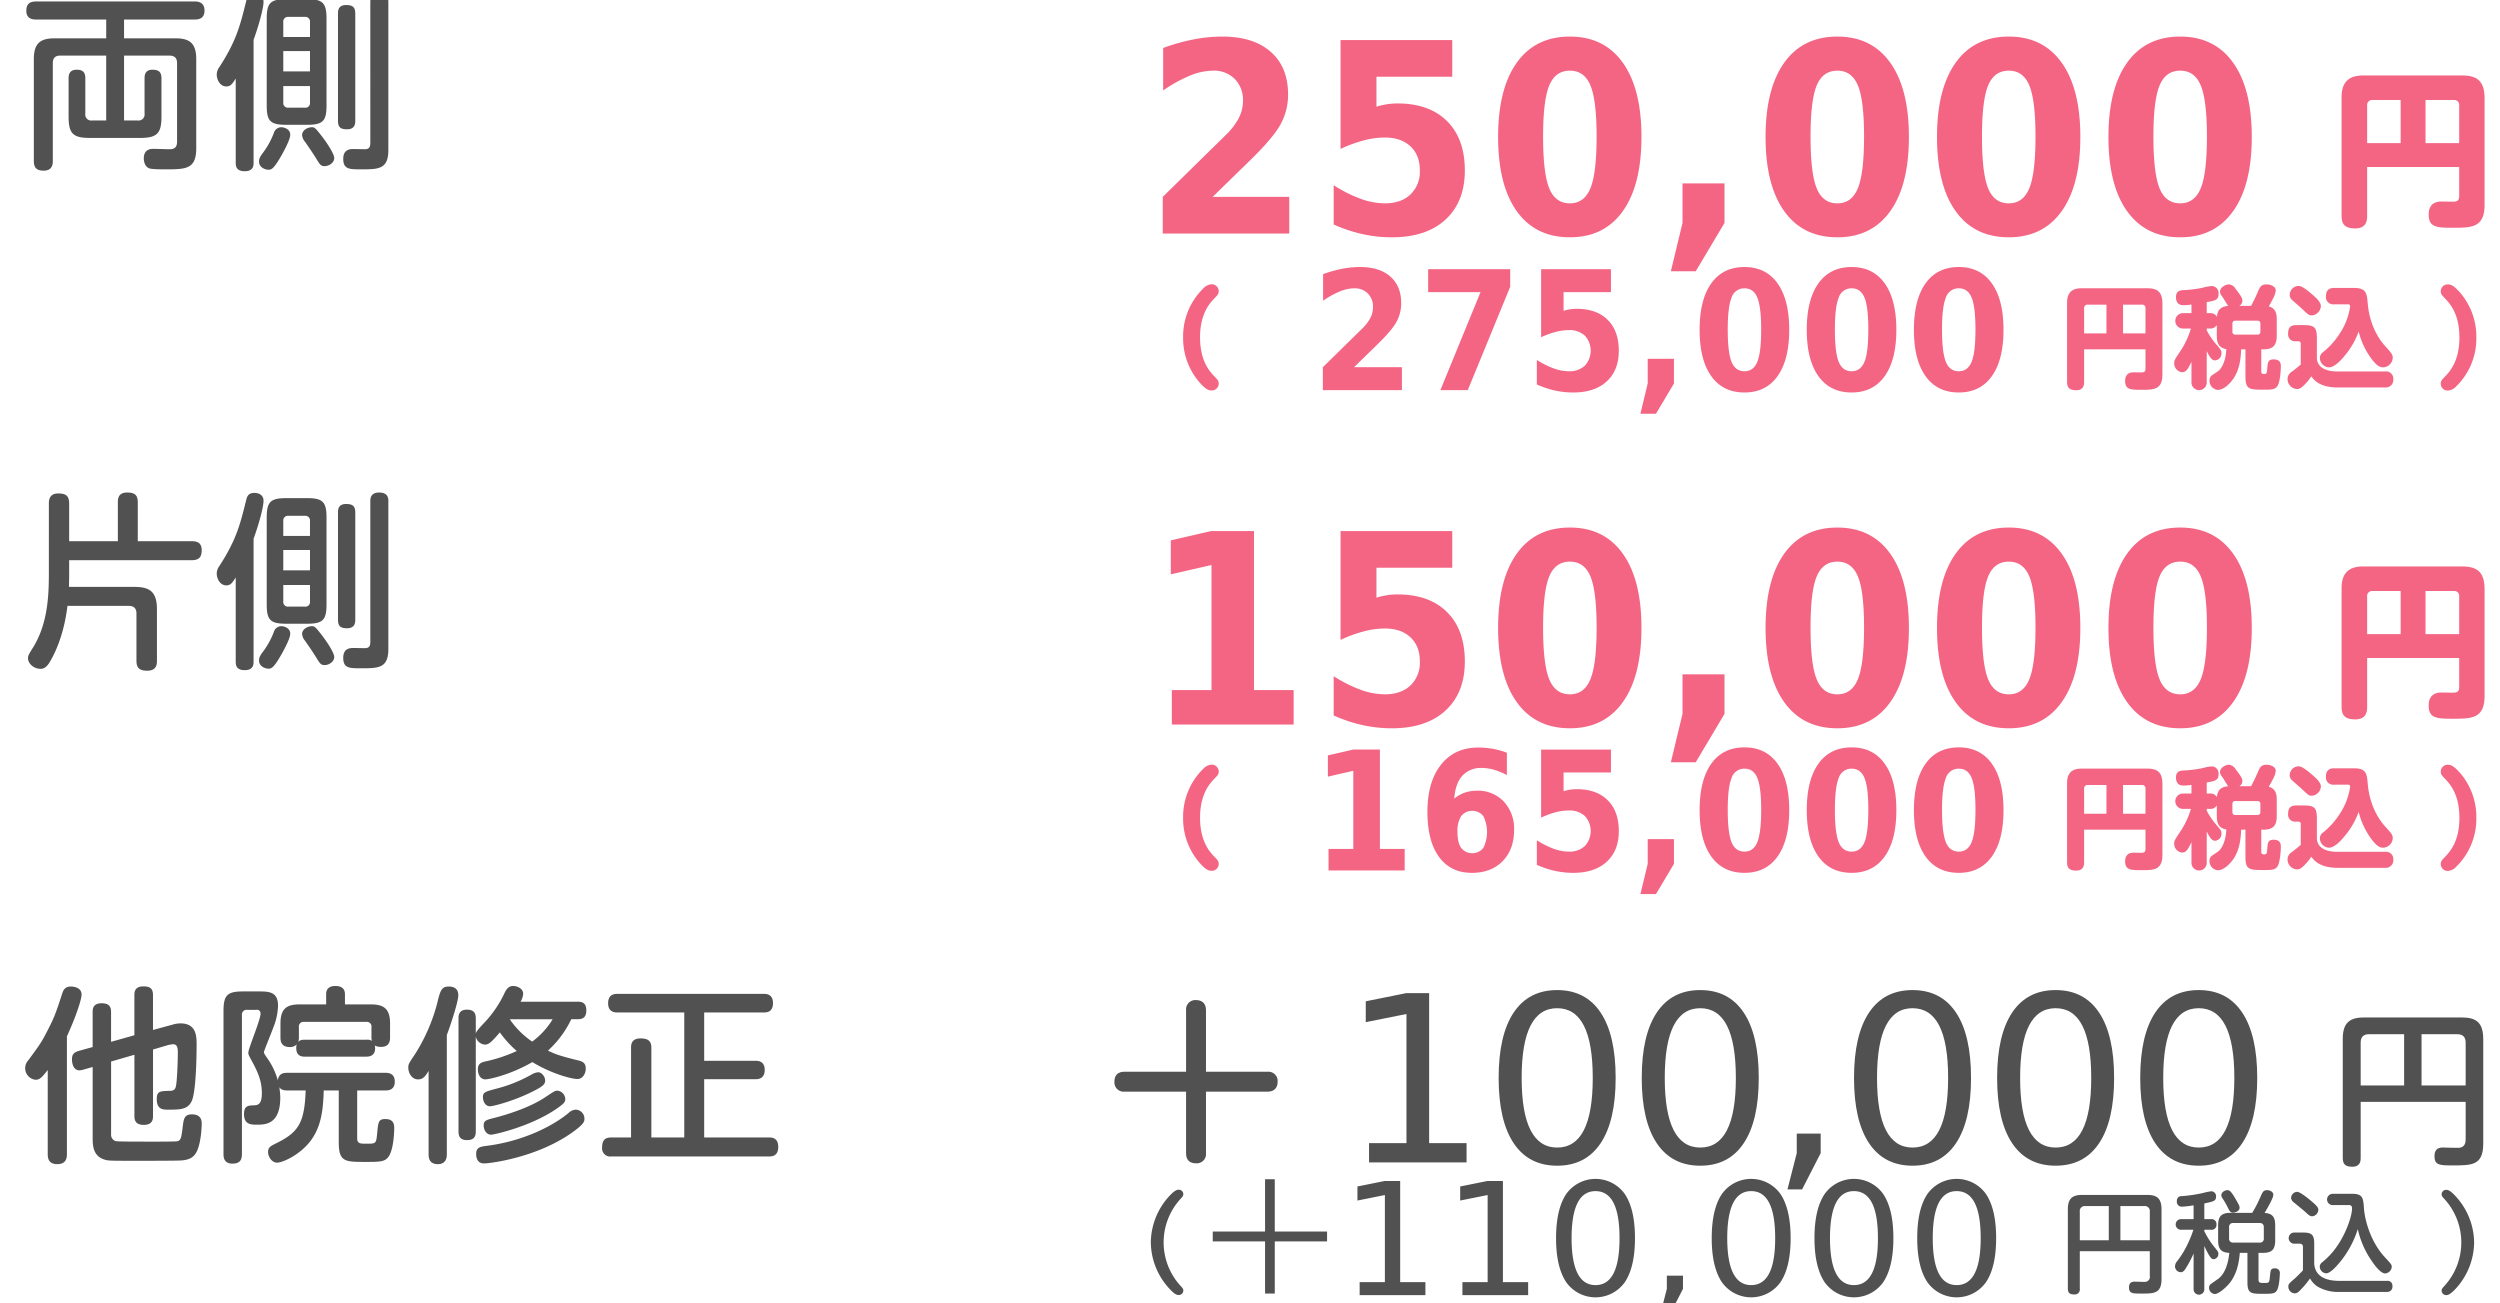
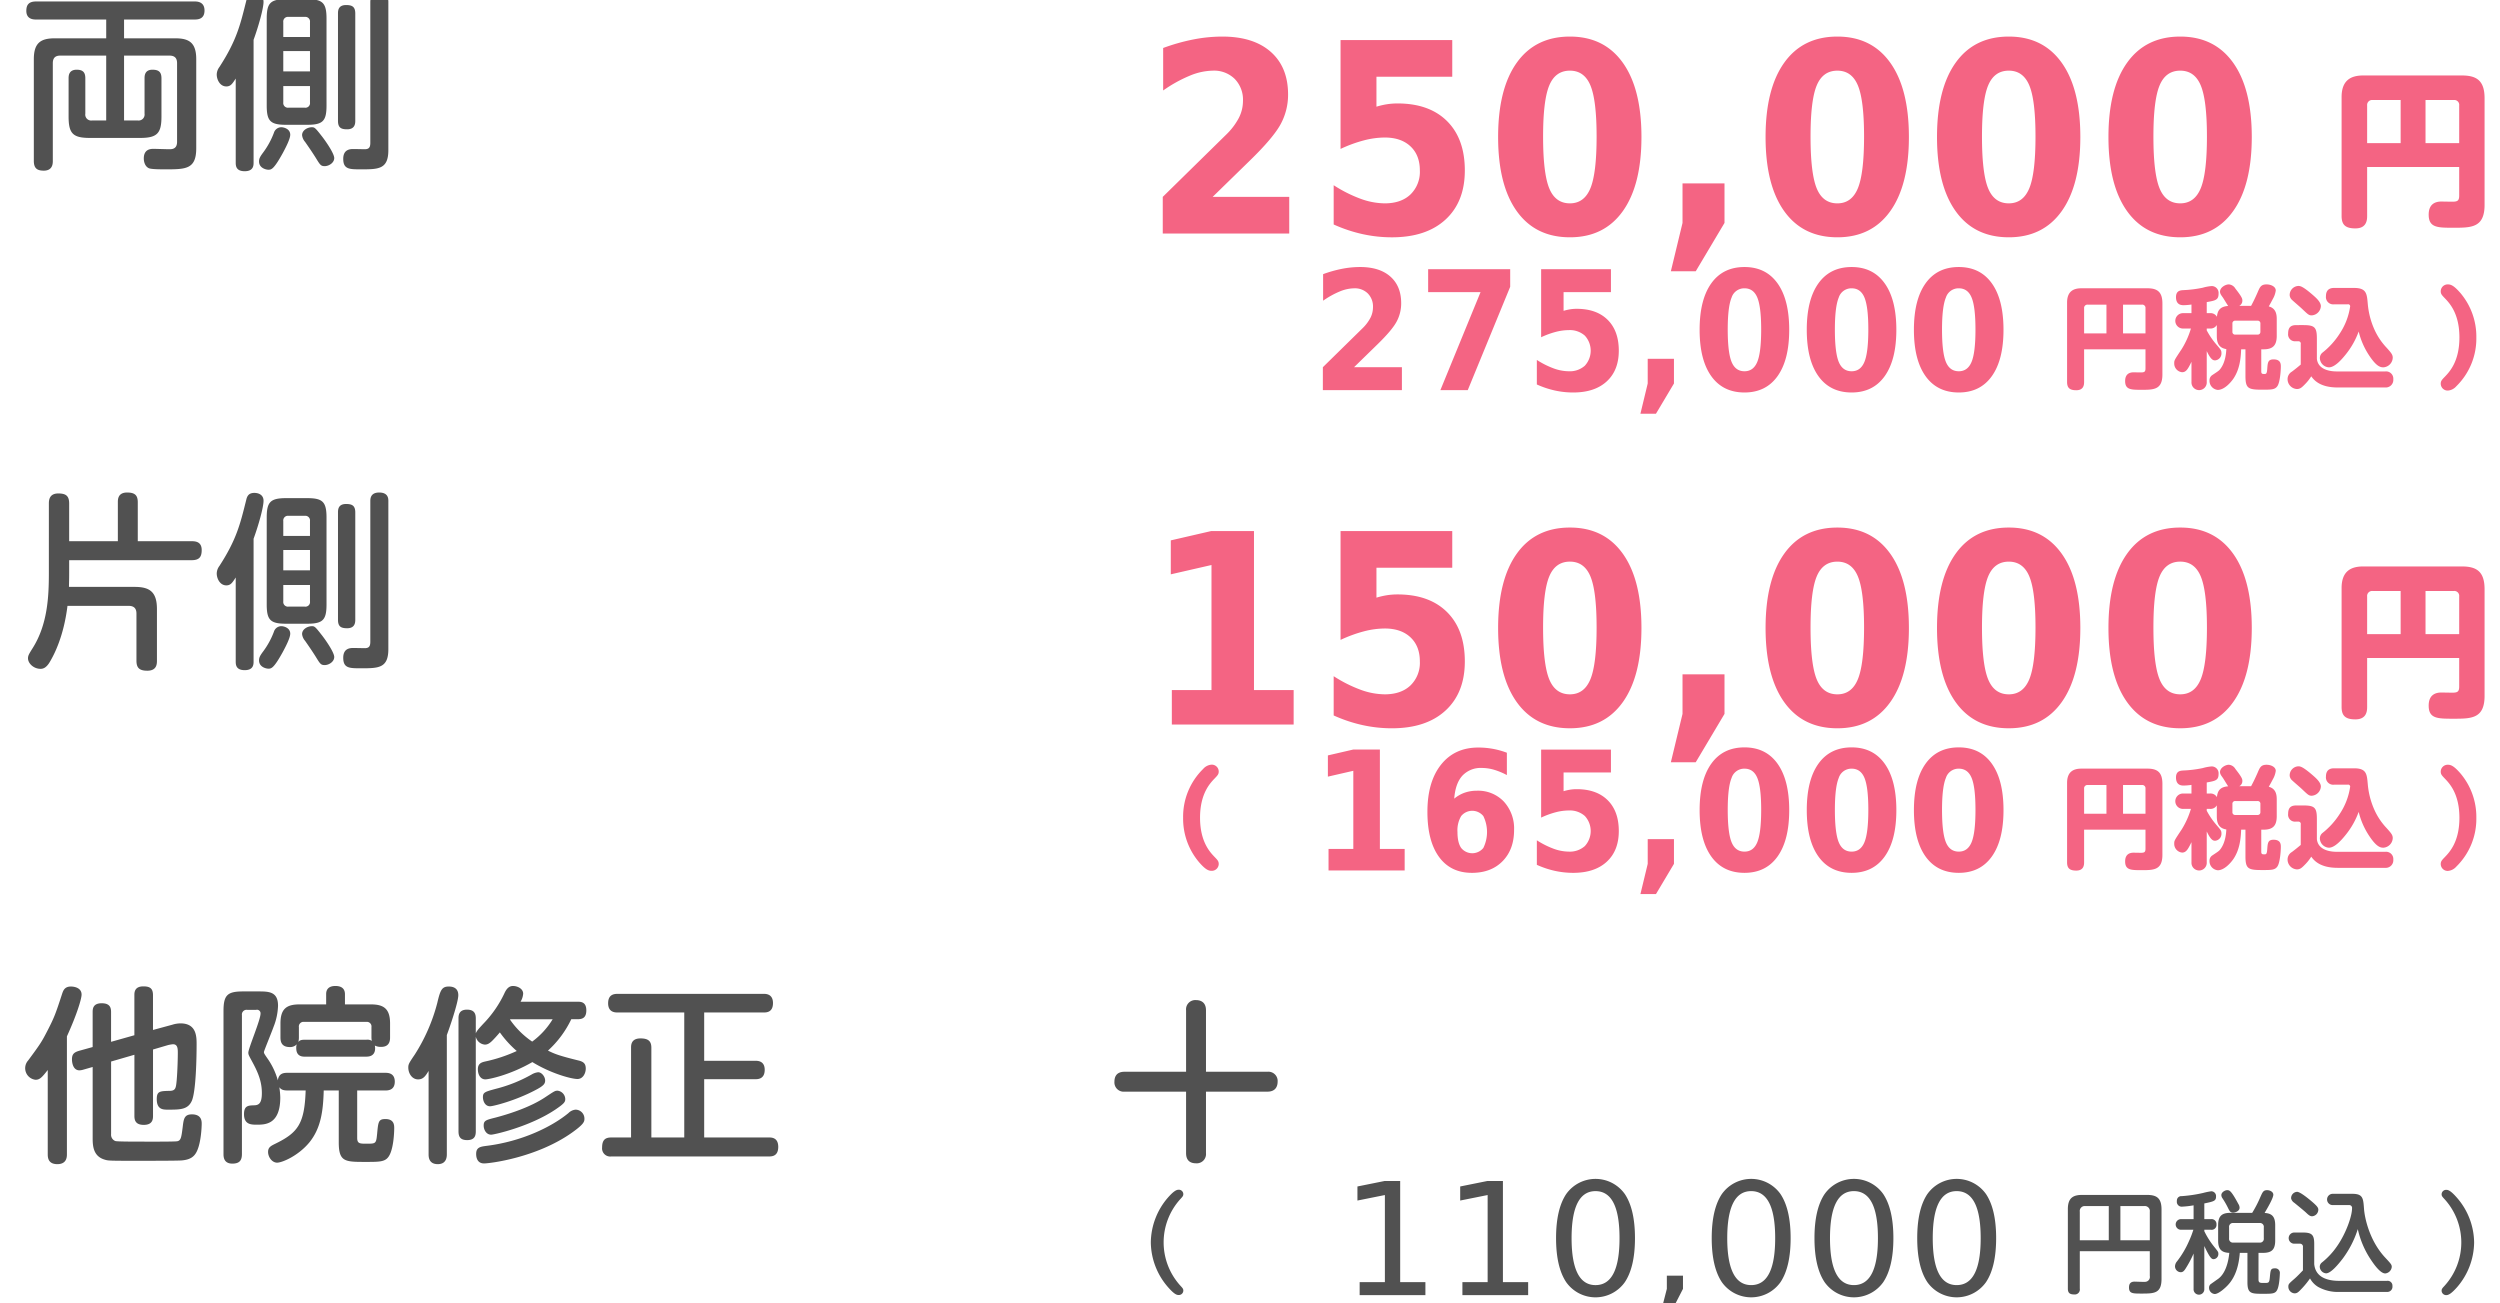
<svg xmlns="http://www.w3.org/2000/svg" id="グループ_1" data-name="グループ 1" width="942" height="491" viewBox="0 0 942 491">
  <defs>
    <style>
      .cls-1 {
        fill: #f46483;
      }

      .cls-1, .cls-2 {
        fill-rule: evenodd;
      }

      .cls-2 {
        fill: #515151;
      }
    </style>
  </defs>
  <path id="_250_000" data-name="250,000" class="cls-1" d="M470.941,60.51q8.887-8.643,11.646-13.794a23.169,23.169,0,0,0,2.759-11.108q0-10.3-6.519-16.064t-18.286-5.762a56.762,56.762,0,0,0-10.962,1.1,74.347,74.347,0,0,0-11.3,3.2V34.094A51.865,51.865,0,0,1,448.358,28.5a23.581,23.581,0,0,1,8.667-1.88,11.078,11.078,0,0,1,8.228,3.125,11.2,11.2,0,0,1,3.1,8.252,14.122,14.122,0,0,1-1.538,6.4,24.852,24.852,0,0,1-4.76,6.3L438.129,74.182V88h47.656V74.182H456.928Zm34.178-4.395a51.069,51.069,0,0,1,8.887-3.247,31.755,31.755,0,0,1,7.763-1.05q6.153,0,9.693,3.32T535,64.221a11.865,11.865,0,0,1-3.54,9.058q-3.542,3.345-9.693,3.345a27.086,27.086,0,0,1-9.057-1.709,50.965,50.965,0,0,1-10.181-5.127V84.582A55.177,55.177,0,0,0,513.42,88.22a51.5,51.5,0,0,0,11.035,1.2q12.939,0,20.215-6.689t7.275-18.506q0-11.913-6.689-18.579t-18.7-6.665a25.262,25.262,0,0,0-4.053.317,28.882,28.882,0,0,0-3.857.9V28.918h28.564V15.1h-42.09V56.115Zm94.139,14.844q-2.344,5.665-7.715,5.664-5.469,0-7.788-5.664t-2.319-19.482q0-13.671,2.319-19.263t7.788-5.591q5.419,0,7.739,5.591t2.32,19.263Q601.6,65.3,599.258,70.959ZM611.465,23.62q-7.032-9.839-19.922-9.839-12.989,0-20.02,9.839t-7.031,28q0,18.116,7.031,27.954t20.02,9.839q12.891,0,19.922-9.839T618.5,51.623Q618.5,33.459,611.465,23.62ZM633.973,84l-4.395,18.213h9.375L649.793,84V69.1h-15.82V84Zm66.062-13.037q-2.343,5.665-7.715,5.664-5.469,0-7.788-5.664t-2.319-19.482q0-13.671,2.319-19.263t7.788-5.591q5.421,0,7.74,5.591t2.319,19.263Q702.379,65.3,700.035,70.959ZM712.242,23.62q-7.031-9.839-19.922-9.839-12.989,0-20.019,9.839t-7.032,28q0,18.116,7.032,27.954t20.019,9.839q12.891,0,19.922-9.839t7.031-27.954Q719.273,33.459,712.242,23.62Zm52.391,47.339q-2.344,5.665-7.715,5.664-5.469,0-7.788-5.664t-2.319-19.482q0-13.671,2.319-19.263t7.788-5.591q5.419,0,7.739,5.591t2.32,19.263Q766.977,65.3,764.633,70.959ZM776.84,23.62q-7.032-9.839-19.922-9.839-12.989,0-20.02,9.839t-7.031,28q0,18.116,7.031,27.954t20.02,9.839q12.891,0,19.922-9.839t7.031-27.954Q783.871,33.459,776.84,23.62Zm52.39,47.339q-2.343,5.665-7.714,5.664-5.469,0-7.789-5.664t-2.319-19.482q0-13.671,2.319-19.263t7.789-5.591q5.42,0,7.739,5.591t2.319,19.263Q831.574,65.3,829.23,70.959ZM841.437,23.62q-7.03-9.839-19.921-9.839-12.99,0-20.02,9.839t-7.031,28q0,18.116,7.031,27.954t20.02,9.839q12.89,0,19.921-9.839t7.032-27.954Q848.469,33.459,841.437,23.62Z" />
-   <path id="_100_000" data-name="100,000" class="cls-2" d="M515.852,438H552.6v-7.263H538.5V374.212h-8.63l-15.253,3.076v7.862l15.338-3.077v48.664h-14.1V438Zm80.943-51.547q3.354,6.558,3.354,19.717,0,13.118-3.354,19.675T586.734,432.4q-6.664,0-10.019-6.558t-3.354-19.675q0-13.158,3.354-19.717t10.019-6.558Q593.441,379.9,596.795,386.453Zm-26.446-4.914q-5.661,8.483-5.661,24.631,0,16.108,5.661,24.588t16.385,8.481q10.723,0,16.385-8.481t5.661-24.588q0-16.149-5.661-24.631t-16.385-8.48Q576.009,373.059,570.349,381.539Zm80.367,4.914q3.353,6.558,3.354,19.717,0,13.118-3.354,19.675T640.654,432.4q-6.664,0-10.019-6.558t-3.354-19.675q0-13.158,3.354-19.717t10.019-6.558Q647.361,379.9,650.716,386.453Zm-26.447-4.914q-5.661,8.483-5.661,24.631,0,16.108,5.661,24.588t16.385,8.481q10.724,0,16.385-8.481T662.7,406.17q0-16.149-5.661-24.631t-16.385-8.48Q629.929,373.059,624.269,381.539ZM677.014,434.5l-3.5,13.671h5.511l7.007-13.671v-7.349h-9.015V434.5ZM730.7,386.453q3.352,6.558,3.353,19.717,0,13.118-3.353,19.675T720.638,432.4q-6.664,0-10.019-6.558t-3.354-19.675q0-13.158,3.354-19.717t10.019-6.558Q727.345,379.9,730.7,386.453Zm-26.447-4.914q-5.661,8.483-5.661,24.631,0,16.108,5.661,24.588t16.385,8.481q10.723,0,16.385-8.481t5.661-24.588q0-16.149-5.661-24.631t-16.385-8.48Q709.913,373.059,704.253,381.539Zm80.367,4.914q3.353,6.558,3.354,19.717,0,13.118-3.354,19.675T774.558,432.4q-6.664,0-10.019-6.558t-3.354-19.675q0-13.158,3.354-19.717t10.019-6.558Q781.265,379.9,784.62,386.453Zm-26.447-4.914q-5.661,8.483-5.661,24.631,0,16.108,5.661,24.588t16.385,8.481q10.724,0,16.385-8.481T796.6,406.17q0-16.149-5.661-24.631t-16.385-8.48Q763.833,373.059,758.173,381.539Zm80.367,4.914q3.354,6.558,3.354,19.717,0,13.118-3.354,19.675T828.478,432.4q-6.664,0-10.019-6.558t-3.354-19.675q0-13.158,3.354-19.717t10.019-6.558Q835.186,379.9,838.54,386.453Zm-26.447-4.914q-5.661,8.483-5.661,24.631,0,16.108,5.661,24.588t16.385,8.481q10.723,0,16.385-8.481t5.661-24.588q0-16.149-5.661-24.631t-16.385-8.48Q817.755,373.059,812.093,381.539Z" />
  <path id="_275_000" data-name="275,000" class="cls-1" d="M518.963,129.819q5.555-5.4,7.279-8.622a14.482,14.482,0,0,0,1.724-6.942q0-6.439-4.074-10.041t-11.429-3.6a35.458,35.458,0,0,0-6.851.687,46.418,46.418,0,0,0-7.065,2v10.01a32.417,32.417,0,0,1,6.3-3.5,14.735,14.735,0,0,1,5.417-1.175,6.922,6.922,0,0,1,5.142,1.954,7,7,0,0,1,1.938,5.157,8.843,8.843,0,0,1-.961,4,15.536,15.536,0,0,1-2.976,3.937l-14.953,14.679V147h29.785v-8.636H510.205Zm19.164-19.745h19.745L542.735,147H553.05l15.991-38.94v-6.623H538.127v8.637Zm42.571,17a31.816,31.816,0,0,1,5.554-2.029,19.82,19.82,0,0,1,4.852-.657,8.5,8.5,0,0,1,6.058,2.076,8.366,8.366,0,0,1,0,11.337,8.462,8.462,0,0,1-6.058,2.09,16.918,16.918,0,0,1-5.661-1.068,31.847,31.847,0,0,1-6.362-3.2v9.247a34.477,34.477,0,0,0,6.8,2.273,32.146,32.146,0,0,0,6.9.748q8.087,0,12.634-4.181t4.547-11.566q0-7.446-4.181-11.612T594.1,116.36a15.8,15.8,0,0,0-2.533.2,18.01,18.01,0,0,0-2.411.564v-7.049H607v-8.637H580.7v25.635Zm40.16,17.426-2.747,11.383h5.86l6.775-11.383V135.19h-9.888V144.5Zm41.289-8.149q-1.466,3.542-4.822,3.54-3.418,0-4.867-3.54t-1.45-12.176q0-8.544,1.45-12.039a5,5,0,0,1,4.867-3.5q3.387,0,4.837,3.5t1.45,12.039Q663.612,132.81,662.147,136.349Zm7.629-29.586q-4.394-6.15-12.451-6.15-8.118,0-12.512,6.15t-4.395,17.5q0,11.323,4.395,17.472t12.512,6.149q8.056,0,12.451-6.149t4.4-17.472Q674.171,112.912,669.776,106.763Zm32.744,29.586q-1.464,3.542-4.821,3.54-3.418,0-4.868-3.54t-1.449-12.176q0-8.544,1.449-12.039a5,5,0,0,1,4.868-3.5q3.387,0,4.837,3.5t1.449,12.039Q703.985,132.81,702.52,136.349Zm7.63-29.586q-4.395-6.15-12.451-6.15-8.118,0-12.513,6.15t-4.394,17.5q0,11.323,4.394,17.472t12.513,6.149q8.057,0,12.451-6.149t4.394-17.472Q714.544,112.912,710.15,106.763Zm32.744,29.586q-1.466,3.542-4.822,3.54-3.418,0-4.867-3.54t-1.45-12.176q0-8.544,1.45-12.039a5,5,0,0,1,4.867-3.5q3.389,0,4.837,3.5t1.45,12.039Q744.359,132.81,742.894,136.349Zm7.629-29.586q-4.394-6.15-12.451-6.15-8.118,0-12.512,6.15t-4.394,17.5q0,11.323,4.394,17.472t12.512,6.149q8.057,0,12.451-6.149t4.395-17.472Q754.918,112.912,750.523,106.763Z" />
  <path id="円" class="cls-1" d="M926.625,62.938v10.75C926.625,75.625,926,76,924,76c-0.625,0-4-.062-4.063-0.062-2.5,0-4.812,1.063-4.812,4.938,0,4.938,3.375,4.938,9.312,4.938,6.75,0,11.75,0,11.75-8.625V37c0-6.75-3.125-8.562-8.562-8.562H890.437c-4.562,0-8.125,1.75-8.125,8.125V81.375c0,3.375,1.5,4.688,5.188,4.688,4.187,0,4.437-3.062,4.437-4.687V62.938h34.688Zm-34.688-9V39.75A1.876,1.876,0,0,1,894,37.688h10.562v16.25H891.937Zm22-16.25h10.625a1.848,1.848,0,0,1,2.063,2.063V53.938H913.937V37.688Z" />
  <path id="_150_000" data-name="150,000" class="cls-1" d="M441.547,273h45.9V260.012H472.5V200.1H456.391l-15.235,3.515v12.793l15.332-3.515v47.119H441.547V273Zm63.572-31.885a51.1,51.1,0,0,1,8.887-3.247,31.785,31.785,0,0,1,7.763-1.05q6.153,0,9.693,3.321t3.54,9.082a11.864,11.864,0,0,1-3.54,9.057q-3.542,3.345-9.693,3.345a27.084,27.084,0,0,1-9.057-1.709,50.961,50.961,0,0,1-10.181-5.127v14.795a55.237,55.237,0,0,0,10.889,3.638,51.518,51.518,0,0,0,11.035,1.2q12.939,0,20.215-6.689t7.275-18.506q0-11.915-6.689-18.579t-18.7-6.665a25.3,25.3,0,0,0-4.053.317,28.958,28.958,0,0,0-3.857.9V213.918h28.564V200.1h-42.09v41.015Zm94.139,14.844q-2.344,5.666-7.715,5.664-5.469,0-7.788-5.664t-2.319-19.482q0-13.673,2.319-19.263t7.788-5.591q5.419,0,7.739,5.591t2.32,19.263Q601.6,250.3,599.258,255.959Zm12.207-47.339q-7.032-9.839-19.922-9.839-12.989,0-20.02,9.839t-7.031,28q0,18.115,7.031,27.954t20.02,9.839q12.891,0,19.922-9.839t7.031-27.954Q618.5,218.46,611.465,208.62ZM633.973,269l-4.395,18.213h9.375L649.793,269V254.1h-15.82V269Zm66.062-13.037q-2.343,5.666-7.715,5.664-5.469,0-7.788-5.664t-2.319-19.482q0-13.673,2.319-19.263t7.788-5.591q5.421,0,7.74,5.591t2.319,19.263Q702.379,250.3,700.035,255.959Zm12.207-47.339q-7.031-9.839-19.922-9.839-12.989,0-20.019,9.839t-7.032,28q0,18.115,7.032,27.954t20.019,9.839q12.891,0,19.922-9.839t7.031-27.954Q719.273,218.46,712.242,208.62Zm52.391,47.339q-2.344,5.666-7.715,5.664-5.469,0-7.788-5.664t-2.319-19.482q0-13.673,2.319-19.263t7.788-5.591q5.419,0,7.739,5.591t2.32,19.263Q766.977,250.3,764.633,255.959ZM776.84,208.62q-7.032-9.839-19.922-9.839-12.989,0-20.02,9.839t-7.031,28q0,18.115,7.031,27.954t20.02,9.839q12.891,0,19.922-9.839t7.031-27.954Q783.871,218.46,776.84,208.62Zm52.39,47.339q-2.343,5.666-7.714,5.664-5.469,0-7.789-5.664t-2.319-19.482q0-13.673,2.319-19.263t7.789-5.591q5.42,0,7.739,5.591t2.319,19.263Q831.574,250.3,829.23,255.959Zm12.207-47.339q-7.03-9.839-19.921-9.839-12.99,0-20.02,9.839t-7.031,28q0,18.115,7.031,27.954t20.02,9.839q12.89,0,19.921-9.839t7.032-27.954Q848.469,218.46,841.437,208.62Z" />
  <path id="円-2" data-name="円" class="cls-1" d="M926.625,247.937v10.75c0,1.938-.625,2.313-2.625,2.313-0.625,0-4-.063-4.063-0.063-2.5,0-4.812,1.063-4.812,4.938,0,4.937,3.375,4.937,9.312,4.937,6.75,0,11.75,0,11.75-8.625V222c0-6.75-3.125-8.563-8.562-8.563H890.437c-4.562,0-8.125,1.75-8.125,8.125v44.813c0,3.375,1.5,4.687,5.188,4.687,4.187,0,4.437-3.062,4.437-4.687V247.937h34.688Zm-34.688-9V224.75A1.876,1.876,0,0,1,894,222.687h10.562v16.25H891.937Zm22-16.25h10.625a1.848,1.848,0,0,1,2.063,2.063v14.187H913.937v-16.25Z" />
  <path id="他院修正" class="cls-2" d="M34.916,402.038v26.987c0,2.975.354,6.587,4.321,7.862,1.558,0.5,1.629.5,13.387,0.5,2.55,0,14.379,0,15.866-.141,3.329-.284,4.958-1.488,5.95-4.038,1.275-3.116,1.558-8.216,1.558-9.775,0-.92,0-3.541-3.683-3.541-2.9,0-3.117,1.771-3.471,4.746-0.5,3.895-.638,5.1-2.054,5.383-0.85.212-12.962,0.141-14.8,0.141-1.417,0-7.791,0-8.5-.212a2.524,2.524,0,0,1-1.629-2.621V399.984l8.783-2.55v23.02c0,1.559.354,3.4,3.542,3.4,3.4,0,3.471-2.266,3.471-3.4v-25l5.525-1.629a12.569,12.569,0,0,1,1.983-.354C67,393.468,67,395.239,67,396.8c0,1.275-.071,6.02-0.425,10.27-0.283,2.834-.354,3.9-2.55,3.967-3.825.071-4.958,0.142-4.958,3.116,0,3.967,2.408,3.967,4.179,3.967,4.675,0,7.579,0,9.066-3.4,1.558-3.754,1.771-16.5,1.771-21.178,0-2.9,0-7.934-6.091-7.934a10.6,10.6,0,0,0-3.046.5l-7.3,1.984v-13.1c0-2.479-1.062-3.329-3.612-3.329-3.4,0-3.4,2.337-3.4,3.329v15.087l-8.783,2.479V381.426c0-1.487-.213-3.4-3.541-3.4-3.4,0-3.4,2.266-3.4,3.4v13.1l-5.1,1.417c-1.912.566-2.692,1.275-2.692,3.187,0,1.629.567,4.179,2.833,4.179a5.955,5.955,0,0,0,1.275-.212Zm-9.7-11.545c3.754-8.217,5.525-14.166,5.525-15.725,0-2.55-2.692-3.045-4.037-3.045-2.408,0-2.9,1.629-3.258,2.62-2.55,7.863-3.046,9.067-5.312,13.529-2.408,4.675-2.692,5.171-7.508,11.687a4.381,4.381,0,0,0,2.763,7.3c1.558,0,2.408-.85,4.6-3.683V434.9c0,1.275.142,3.754,3.612,3.754,3.612,0,3.612-2.833,3.612-3.754V390.493Zm89.958,20.4c-0.425,12.467-2.833,15.866-11.4,20.046-1.7.849-2.762,1.345-2.762,3.116,0,1.913,1.487,4.037,3.4,4.037,1.842,0,7.863-2.479,12.113-7.578,4.391-5.384,5.241-11.829,5.454-19.621h5.666v19.55c0,7.366,2.338,7.366,10.129,7.366,4.887,0,7.083,0,8.429-1.7,2.125-2.55,2.337-9.633,2.337-10.979,0-1.133,0-3.47-3.329-3.47-2.621,0-2.691,1.062-3.116,5.6-0.354,3.684-.5,3.684-3.967,3.684-2.55,0-3.541,0-3.541-2.2v-17.85h10.553c0.921,0,3.613,0,3.613-3.329s-2.692-3.329-3.613-3.329H108.3c-1.346,0-3.258.142-3.612,2.833a26.88,26.88,0,0,0-4.038-8.429c-1.062-1.558-1.2-1.77-1.2-2.266,0-.354,3.117-7.933,3.613-9.421a23.294,23.294,0,0,0,1.7-8c0-5.383-3.542-5.383-7.508-5.383H91.583c-5.879,0-7.367,1.346-7.367,7.367v53.9c0,0.921,0,3.613,3.329,3.613,2.621,0,3.612-1.134,3.612-3.613V382.489a1.762,1.762,0,0,1,1.983-1.983h3.4a1.329,1.329,0,0,1,1.629,1.416c0,2.409-4.6,13.1-4.6,14.733,0,0.779.212,1.063,1.771,3.967,2.125,3.966,3.329,7.225,3.329,11.262,0,4.108-1.346,4.6-3.117,4.6-1.983.071-3.612,0.142-3.612,3.329,0,3.967,2.762,3.967,4.816,3.967,3.117,0,8.854,0,8.854-10.271a29.234,29.234,0,0,0-.355-3.825c0.638,0.779,1.275,1.2,3.046,1.2h6.871Zm22.878-12.749c4.038,0,3.259-3.754,3.188-4.179a4.9,4.9,0,0,0,2.408.5c3.329,0,3.329-2.691,3.329-3.612v-5.242c0-5.454-2.337-7.153-7.154-7.153h-9.845v-3.825c0-1.913-1.063-3.117-3.613-3.117-3.471,0-3.471,2.479-3.471,3.117v3.825H112.832c-4.887,0-7.154,1.7-7.154,7.153v5.242c0,1.417.213,3.683,3.542,3.683a3.412,3.412,0,0,0,2.621-1.062,3.636,3.636,0,0,0-.213,1.487c0,3.188,2.409,3.188,3.258,3.188h23.162Zm-23.162-6.375c-1.7,0-2.054.354-2.479,0.85a6.367,6.367,0,0,0,.213-1.771v-3.825a1.74,1.74,0,0,1,1.912-1.983h23.516a1.742,1.742,0,0,1,1.913,1.983v3.825a6.59,6.59,0,0,0,.141,1.346,3.174,3.174,0,0,0-2.054-.425H114.886Zm77.421-7.721h15.937a29.372,29.372,0,0,1-7.72,8.429,32,32,0,0,1-8.358-8.287Zm3.825-6.587a6.691,6.691,0,0,0,.992-3.046c0-1.912-2.2-2.9-3.825-2.9-1.558,0-2.408,1.133-3.046,2.337a42.167,42.167,0,0,1-8.216,11.971c-1.417,1.558-2.338,2.479-2.763,3.542v-5.6c0-1.629-.425-3.329-3.329-3.329-3.116,0-3.187,2.266-3.187,3.329v42.5c0,1.912.566,3.329,3.258,3.329,2.975,0,3.258-1.842,3.258-3.329V390.635a3.84,3.84,0,0,0,3.4,2.974c0.85,0,1.629-.283,2.833-1.487,0.709-.708,1.7-1.771,2.834-3.117a39.344,39.344,0,0,0,6.374,7.013,56.5,56.5,0,0,1-11.97,3.966c-1.133.284-2.692,0.638-2.692,2.9,0,1.842.85,3.825,2.834,3.825,1.2,0,9.137-1.558,17.707-6.516,6.871,4.25,14.662,6.375,17,6.375,2.125,0,3.117-2.267,3.117-3.9,0-1.7-.638-2.55-2.621-3.046-7.508-1.842-9.208-2.55-11.617-3.754a38.165,38.165,0,0,0,8.783-11.829h2.409c1.558,0,3.258-.354,3.258-3.329,0-3.187-2.054-3.258-3.258-3.258H196.132ZM168.366,390c0.921-2.408,4.321-12.254,4.321-15.016,0-3.258-2.9-3.258-3.613-3.258-2.62,0-3.187,1.416-4.32,6.233a67.541,67.541,0,0,1-8.429,19.337c-2.2,3.258-2.479,3.683-2.479,4.958,0,2.2,1.416,4.462,3.683,4.462,1.912,0,2.762-1.2,3.967-3.187V434.9c0,0.921,0,3.754,3.47,3.754,3.4,0,3.4-2.975,3.4-3.754V390Zm34.424,14.025a6.052,6.052,0,0,0-2.479.85,54.212,54.212,0,0,1-13.458,5.383c-4.179,1.133-4.887,1.346-4.887,3.187,0,1.275.708,3.4,2.691,3.4,1.134,0,9.492-2.054,17.212-6.162,2.975-1.559,3.542-2.338,3.542-3.542C205.411,405.651,204.065,404.022,202.79,404.022Zm14.025,14.1a4.35,4.35,0,0,0-2.621,1.275c-6.162,5.1-17.566,10.766-31.166,12.395-2.054.284-3.612,0.567-3.612,2.975,0,0.567,0,3.613,2.975,3.613,2.125,0,19.762-2.125,33.149-11.617,4.462-3.187,4.675-4.108,4.675-5.241A3.38,3.38,0,0,0,216.815,418.117Zm-6.8-7.154c-0.921,0-1.275.283-4.816,2.621-4.959,3.258-12.042,5.808-18.487,7.508-3.684.921-4.463,1.133-4.463,3.046,0,1.345.85,3.4,2.833,3.4,1.063,0,14.521-2.975,24.225-9.492,3.329-2.266,3.683-2.833,3.683-3.966A3.269,3.269,0,0,0,210.015,410.963ZM265.336,381.5H287.79c1.062,0,3.471-.071,3.471-3.541s-2.692-3.471-3.471-3.471H232.683c-1.275,0-3.541.212-3.541,3.542,0,3.47,2.691,3.47,3.541,3.47h25.145v47.1H245.433V394.814c0-2.48-1.134-3.542-4.108-3.542-3.542,0-3.542,2.55-3.542,3.542V428.6h-7.437c-2.125,0-3.471.779-3.471,3.754a3.071,3.071,0,0,0,3.471,3.4h59.427c1.275,0,3.471-.212,3.471-3.612,0-3.542-2.55-3.542-3.471-3.542H265.336V406.642H284.6c0.921,0,3.542,0,3.542-3.541,0-3.4-2.692-3.4-3.542-3.4H265.336V381.5Z" />
  <path id="_" data-name="＋" class="cls-2" d="M454.414,403.836V380.67c0-3.416-2.5-3.833-3.75-3.833a3.489,3.489,0,0,0-3.75,3.833v23.166H423.749c-3.166,0-3.833,2-3.833,3.749a3.489,3.489,0,0,0,3.833,3.75h23.165V434.5c0,3.167,2,3.833,3.75,3.833a3.489,3.489,0,0,0,3.75-3.833V411.335h23.165c3.417,0,3.833-2.5,3.833-3.75a3.489,3.489,0,0,0-3.833-3.749H454.414Z" />
-   <path id="円-3" data-name="円" class="cls-2" d="M889.5,415.187h39.562v14c0,0.875,0,3.25-2.75,3.313-0.937.062-5.312-.125-5.812-0.125-2.25,0-3.188,1.125-3.188,3.312,0,3.438,2.125,3.438,6.875,3.438,7.313,0,11.5,0,11.5-8.313V391.625c0-6.375-2.625-8.25-8.187-8.25H890.812c-5.062,0-8.062,1.687-8.062,8v44.937c0,2.5,1.125,3.313,3.625,3.313,3.125,0,3.125-2.438,3.125-3.313V415.187Zm0-6.187V392.875c0-2.188,1.125-3.188,3.125-3.188h13.25V409H889.5Zm22.937-19.313h13.438c2.312,0,3.187,1.25,3.187,3.188V409H912.437V389.687Z" />
  <path id="片側" class="cls-2" d="M25.991,221.138c0-1.062.071-2.55,0.071-5.17V211.08H72.173c2.9,0,3.825-1.2,3.825-3.825,0-3.187-2.408-3.329-3.825-3.329H51.915V189.264c0-2.691-1.133-3.683-4.037-3.683-3.471,0-3.471,2.621-3.471,3.683v14.662H26.062V189.76c0-2.9-1.2-3.825-4.108-3.825-3.4,0-3.542,2.55-3.542,3.825V215.9c0,9.066-.5,19.478-6.162,28.4-1.275,2.054-1.7,2.692-1.7,3.754,0,1.913,2.125,3.967,4.746,3.967,1.063,0,2.2-.5,3.4-2.479,1.7-2.834,5.312-9.7,6.729-21.25H48.516c1.912,0,2.9.921,2.9,2.9v17.779c0,2.762,1.2,3.754,4.108,3.754,3.541,0,3.612-2.55,3.612-3.754V229.5c0-6.445-2.692-8.358-8.358-8.358H25.991ZM123.032,195c0-5.949-1.487-7.3-7.3-7.3H107.8c-5.95,0-7.3,1.487-7.3,7.3v32.725c0,5.879,1.345,7.295,7.3,7.295h7.933c5.95,0,7.3-1.416,7.3-7.295V195Zm-6.233,19.9H106.741v-7.65H116.8v7.65Zm-10.058-18.558a1.762,1.762,0,0,1,1.983-1.983h6.092a1.762,1.762,0,0,1,1.983,1.983v5.6H106.741v-5.6ZM116.8,220.43v6.162a1.734,1.734,0,0,1-1.983,1.983h-6.092a1.762,1.762,0,0,1-1.983-1.983V220.43H116.8ZM95.55,203.005c1.913-5.241,3.754-11.9,3.754-14.308,0-2.124-1.7-2.974-3.471-2.974-2.267,0-2.762,1.416-3.046,2.62-2.267,9.067-3.612,14.875-10.129,24.933a4.883,4.883,0,0,0-.992,2.762c0,2.054,1.275,4.534,3.612,4.534,1.629,0,2.267-.992,3.542-2.975v31.661c0,1.275.142,3.258,3.4,3.258,3.329,0,3.329-2.266,3.329-3.258V203.005Zm10.484,32.937a2.944,2.944,0,0,0-2.834,2.125,30.19,30.19,0,0,1-3.966,7.3c-1.275,1.7-1.629,2.408-1.629,3.47,0,2.479,2.62,3.117,3.541,3.117,1.134,0,2.054-.213,5.383-6.233,0.992-1.842,2.834-5.313,2.834-6.942C109.362,236.438,106.741,235.942,106.033,235.942Zm11.545,0c-1.7,0-3.754,1.133-3.754,2.975a4.619,4.619,0,0,0,1.133,2.55c2.125,3.046,3.046,4.462,3.9,5.808,1.7,2.762,1.983,3.329,3.471,3.329,1.629,0,3.612-1.275,3.612-3.046s-3.4-6.658-4.887-8.5C118.853,236.225,118.5,235.942,117.578,235.942Zm16.291-42.853c0-2.621-1.275-3.187-3.47-3.187-2.975,0-3.046,2.125-3.046,3.187v40.445c0,2.62,1.2,3.187,3.471,3.187,2.9,0,3.045-2.125,3.045-3.187V193.089Zm12.467-4.179c0-.992,0-3.329-3.471-3.329-3.329,0-3.329,2.408-3.329,3.329v52.911c0,1.771-.567,2.337-1.913,2.408-0.637,0-3.683-.071-4.391-0.071-1.133,0-3.9,0-3.9,3.684,0,3.966,2.337,3.966,6.658,3.966,6.587,0,10.342,0,10.342-7.225V188.91Z" />
  <path id="両側" class="cls-2" d="M46.745,45.392V20.955H63.886c1.983,0,2.833.992,2.833,2.833V53.467c0,2.762-1.983,2.762-2.975,2.762-0.779,0-4.958-.142-5.879-0.142s-3.683,0-3.683,3.612c0,1.346.5,3.046,1.912,3.683,0.921,0.425,4.6.425,6.091,0.425,7.791,0,11.758,0,11.758-7.933V22.3c0-6.162-2.621-7.862-7.862-7.862H46.745V7.356H73.377c1.558,0,3.683-.354,3.683-3.4,0-3.329-2.762-3.4-3.683-3.4H13.6c-2.55,0-3.683,1.063-3.683,3.542,0,3.258,2.833,3.258,3.683,3.258h26.42v7.083H20.608c-5.312,0-7.862,1.771-7.862,7.862v38.32c0,2.833,1.275,3.683,3.754,3.683,3.4,0,3.4-2.762,3.4-3.683V23.789c0-1.842.85-2.833,2.762-2.833H40.016V45.392H34.7a2.226,2.226,0,0,1-2.55-2.55V29.526c0-2.054-.708-3.258-3.258-3.258-3.046,0-3.046,2.408-3.046,3.258V43.9c0,6.446,1.629,8.075,8.075,8.075H52.765c6.516,0,8.075-1.771,8.075-8.075V29.526c0-2.2-.85-3.258-3.4-3.258-2.975,0-2.975,2.408-2.975,3.258V42.842a2.25,2.25,0,0,1-2.55,2.55H46.745ZM123.032,7c0-5.95-1.487-7.3-7.3-7.3H107.8c-5.95,0-7.3,1.487-7.3,7.3V39.726c0,5.879,1.345,7.3,7.3,7.3h7.933c5.95,0,7.3-1.417,7.3-7.3V7Zm-6.233,19.9H106.741v-7.65H116.8v7.65ZM106.741,8.347a1.762,1.762,0,0,1,1.983-1.983h6.092A1.762,1.762,0,0,1,116.8,8.347v5.6H106.741v-5.6ZM116.8,32.43v6.162a1.734,1.734,0,0,1-1.983,1.983h-6.092a1.762,1.762,0,0,1-1.983-1.983V32.43H116.8ZM95.55,15.005C97.462,9.764,99.3,3.106,99.3.7c0-2.125-1.7-2.975-3.471-2.975-2.267,0-2.762,1.417-3.046,2.621C90.521,9.41,89.175,15.218,82.658,25.276a4.885,4.885,0,0,0-.992,2.762c0,2.054,1.275,4.533,3.612,4.533,1.629,0,2.267-.992,3.542-2.975V61.258c0,1.275.142,3.258,3.4,3.258,3.329,0,3.329-2.267,3.329-3.258V15.005Zm10.484,32.936a2.945,2.945,0,0,0-2.834,2.125,30.167,30.167,0,0,1-3.966,7.3c-1.275,1.7-1.629,2.408-1.629,3.471,0,2.479,2.62,3.117,3.541,3.117,1.134,0,2.054-.213,5.383-6.233,0.992-1.842,2.834-5.312,2.834-6.941C109.362,48.438,106.741,47.942,106.033,47.942Zm11.545,0c-1.7,0-3.754,1.133-3.754,2.975a4.62,4.62,0,0,0,1.133,2.55c2.125,3.046,3.046,4.462,3.9,5.808,1.7,2.762,1.983,3.329,3.471,3.329,1.629,0,3.612-1.275,3.612-3.046s-3.4-6.658-4.887-8.5C118.853,48.225,118.5,47.942,117.578,47.942ZM133.869,5.089c0-2.621-1.275-3.187-3.47-3.187-2.975,0-3.046,2.125-3.046,3.187V45.534c0,2.621,1.2,3.187,3.471,3.187,2.9,0,3.045-2.125,3.045-3.187V5.089ZM146.336,0.91c0-.992,0-3.329-3.471-3.329-3.329,0-3.329,2.408-3.329,3.329V53.821c0,1.771-.567,2.337-1.913,2.408-0.637,0-3.683-.071-4.391-0.071-1.133,0-3.9,0-3.9,3.683,0,3.967,2.337,3.967,6.658,3.967,6.587,0,10.342,0,10.342-7.225V0.91Z" />
  <path id="円税込_" data-name="円税込 ）" class="cls-1" d="M808.421,131.624v7.167c0,1.292-.417,1.542-1.751,1.542-0.416,0-2.667-.042-2.708-0.042-1.667,0-3.209.709-3.209,3.292,0,3.292,2.25,3.292,6.209,3.292,4.5,0,7.834,0,7.834-5.75V114.33c0-4.5-2.083-5.709-5.709-5.709H784.293c-3.042,0-5.418,1.167-5.418,5.417v29.879c0,2.25,1,3.125,3.459,3.125,2.792,0,2.959-2.042,2.959-3.125V131.624h23.128Zm-23.128-6v-9.46a1.25,1.25,0,0,1,1.375-1.375h7.042v10.835h-8.417Zm14.668-10.835h7.084a1.232,1.232,0,0,1,1.376,1.375v9.46h-8.46V114.788Zm35.333,11.752c0,2.167.416,4.5,3.583,5-0.041,1.042-.25,4.918-2.25,7.459-0.458.626-.708,0.792-3.042,2.334a2.328,2.328,0,0,0-1.042,2.042,3.438,3.438,0,0,0,3.126,3.542c2.375,0,4.834-2.667,6-4.417,2.167-3.334,2.667-7.209,2.792-10.876h1.626v10c0,4.792,1.041,5.209,6.334,5.209,3.5,0,4.834,0,5.751-1.417s1.25-5.626,1.25-7.293c0-.875,0-2.708-2.751-2.708-2.125,0-2.208,1.25-2.375,3.625-0.125,1.875-.458,1.875-1.125,1.875-0.792,0-1.125-.083-1.125-1.041v-8.251h0.791c3.334,0,5.043-1.209,5.043-5.084v-6.251c0-1.584-.167-4.084-3-4.834,0.459-.792,1-1.792,1.584-2.917a8.368,8.368,0,0,0,1.042-3.084c0-1.5-1.876-2.292-3.459-2.292-2.125,0-2.542,1.042-3.375,3-1.209,2.75-1.917,4.083-2.459,5.084h-4.459a2.163,2.163,0,0,0,1.167-1.917c0-.709,0-1.25-2.625-4.584a3.127,3.127,0,0,0-2.459-1.584c-1.375,0-3.334,1.209-3.334,2.709,0,0.75.334,1.208,1.084,2.25,0.291,0.417,1.625,2.667,2,3.167-3.292.209-4.042,2-4.251,4.084A2.723,2.723,0,0,0,832.71,118H831.5V113.83c3.292-.584,4.458-0.792,4.458-3.209a2.6,2.6,0,0,0-2.583-2.834,16.464,16.464,0,0,0-3.376.625,44.918,44.918,0,0,1-7.459.917c-1,.084-2.625.209-2.625,2.626,0,3.042,2.167,3.042,2.917,3.042a23.4,23.4,0,0,0,2.917-.25V118h-3.042a2.9,2.9,0,1,0,0,5.792h2.834a31.944,31.944,0,0,1-3.459,7.71c-2.792,4.208-2.834,4.25-2.834,5.375a3.3,3.3,0,0,0,2.959,3.376c1.542,0,2.208-1.209,3.542-3.917v7.584a2.882,2.882,0,1,0,5.751,0V132.29c1.541,3.251,2.375,3.5,3.167,3.5a2.6,2.6,0,0,0,2.375-2.751c0-1-.208-1.25-2-3.333A29.458,29.458,0,0,1,831.5,124.5v-0.709h1.208a2.718,2.718,0,0,0,2.584-1.333v4.084Zm16.418-1.584a1.011,1.011,0,0,1-1.125,1.125H842.3a1.012,1.012,0,0,1-1.126-1.125v-3a1.011,1.011,0,0,1,1.126-1.125h8.292a1.01,1.01,0,0,1,1.125,1.125v3Zm11.038-13.71a2.657,2.657,0,0,0,.875,1.75c0.542,0.542,3.251,2.834,3.834,3.417,2.292,2.167,2.542,2.417,3.626,2.417a3.676,3.676,0,0,0,3.417-3.458c0-1.626-1.876-3.251-3.542-4.668-3.293-2.792-4.209-2.958-4.918-2.958A3.426,3.426,0,0,0,862.75,111.246Zm17.794,28.712c-3.75,0-7.168-1.25-7.543-4.751v-7.584c0-4.334-.833-5.126-5.167-5.126H865.25c-2.208,0-3.083.959-3.083,3.209a2.589,2.589,0,0,0,2.875,2.876h1.125a0.88,0.88,0,0,1,.75,1.083v7.709c-1.5,1.25-1.75,1.459-3.333,2.667a3.242,3.242,0,0,0-1.626,2.751,3.725,3.725,0,0,0,3.5,3.792c1.167,0,1.792-.5,3-1.75a16.121,16.121,0,0,0,2.417-3.043c1,1.376,3.251,4.209,9.96,4.209h17.919a2.848,2.848,0,0,0,3.042-3.083,2.732,2.732,0,0,0-3-2.959H880.544Zm4.084-25.295a0.753,0.753,0,0,1,.917.75,24.854,24.854,0,0,1-3.918,10.252A28.828,28.828,0,0,1,875,132.957a2.676,2.676,0,0,0-.875,1.959,3.6,3.6,0,0,0,3.417,3.5c2.125,0,4.625-2.709,6.375-4.917a30,30,0,0,0,4.834-8.585,28.351,28.351,0,0,0,3.959,9.043c2.625,3.959,4.084,4.459,5.334,4.459a3.778,3.778,0,0,0,3.542-3.584c0-1.125-.416-1.708-2.292-3.792a24.6,24.6,0,0,1-4.834-7.376,29.813,29.813,0,0,1-2.292-9.292c-0.333-3.751-.5-5.876-5.167-5.876h-7.459c-0.959,0-3.125.125-3.125,3.125a2.757,2.757,0,0,0,3.125,3.042h5.084Zm48.457,12.5a25.367,25.367,0,0,0-6-16.752c-2.417-2.792-3.584-3.251-4.709-3.251a2.617,2.617,0,0,0-2.708,2.542c0,1.042.375,1.459,1.583,2.709,1.667,1.75,5.459,5.667,5.459,14.752s-3.792,13-5.459,14.752c-1.208,1.25-1.583,1.666-1.583,2.708a2.617,2.617,0,0,0,2.708,2.542,4.7,4.7,0,0,0,3.167-1.625A25.185,25.185,0,0,0,933.085,127.165Z" />
-   <path id="_2" data-name="（" class="cls-1" d="M445.8,127.123a25.369,25.369,0,0,0,6,16.752c2.417,2.792,3.583,3.25,4.709,3.25a2.617,2.617,0,0,0,2.708-2.542c0-1.041-.375-1.458-1.583-2.708-1.667-1.75-5.459-5.668-5.459-14.752s3.792-13,5.459-14.752c1.208-1.25,1.583-1.667,1.583-2.709a2.617,2.617,0,0,0-2.708-2.542,4.615,4.615,0,0,0-3.168,1.626A25.186,25.186,0,0,0,445.8,127.123Z" />
  <path id="_165_000" data-name="165,000" class="cls-1" d="M500.592,328h28.686v-8.118H519.94V282.437H509.869l-9.521,2.2v8l9.582-2.2v29.449h-9.338V328Zm58.333-20.493a13.649,13.649,0,0,1,0,11.994,5.372,5.372,0,0,1-8.362,0q-1.389-2-1.388-6a10.552,10.552,0,0,1,1.388-6A5.374,5.374,0,0,1,558.925,307.507Zm3.6-25.344a30.526,30.526,0,0,0-5.508-.489q-8.912,0-14.039,6.455t-5.126,17.746q0,11.016,4.379,17.013t12.375,6q7.262,0,11.581-4.41t4.318-11.734a14.968,14.968,0,0,0-3.86-10.711,13.344,13.344,0,0,0-10.178-4.09,13.733,13.733,0,0,0-4.593.748,12.73,12.73,0,0,0-3.921,2.243q0.428-5.738,3.067-8.652a9.438,9.438,0,0,1,7.37-2.914,16.406,16.406,0,0,1,4.5.656,25.544,25.544,0,0,1,4.9,2.029v-8.423A30.512,30.512,0,0,0,562.526,282.163ZM580.7,308.072a31.816,31.816,0,0,1,5.554-2.029,19.82,19.82,0,0,1,4.852-.657,8.5,8.5,0,0,1,6.058,2.076,8.366,8.366,0,0,1,0,11.337,8.462,8.462,0,0,1-6.058,2.09,16.918,16.918,0,0,1-5.661-1.068,31.847,31.847,0,0,1-6.362-3.2v9.247a34.477,34.477,0,0,0,6.8,2.273,32.146,32.146,0,0,0,6.9.748q8.087,0,12.634-4.181t4.547-11.566q0-7.446-4.181-11.612T594.1,297.36a15.8,15.8,0,0,0-2.533.2,18.01,18.01,0,0,0-2.411.564v-7.049H607v-8.637H580.7v25.635Zm40.16,17.426-2.747,11.383h5.86l6.775-11.383V316.19h-9.888V325.5Zm41.289-8.149q-1.466,3.541-4.822,3.54-3.418,0-4.867-3.54t-1.45-12.176q0-8.544,1.45-12.039a5,5,0,0,1,4.867-3.5q3.387,0,4.837,3.5t1.45,12.039Q663.612,313.81,662.147,317.349Zm7.629-29.586q-4.394-6.15-12.451-6.15-8.118,0-12.512,6.15t-4.395,17.5q0,11.323,4.395,17.472t12.512,6.149q8.056,0,12.451-6.149t4.4-17.472Q674.171,293.912,669.776,287.763Zm32.744,29.586q-1.464,3.541-4.821,3.54-3.418,0-4.868-3.54t-1.449-12.176q0-8.544,1.449-12.039a5,5,0,0,1,4.868-3.5q3.387,0,4.837,3.5t1.449,12.039Q703.985,313.81,702.52,317.349Zm7.63-29.586q-4.395-6.15-12.451-6.15-8.118,0-12.513,6.15t-4.394,17.5q0,11.323,4.394,17.472t12.513,6.149q8.057,0,12.451-6.149t4.394-17.472Q714.544,293.912,710.15,287.763Zm32.744,29.586q-1.466,3.541-4.822,3.54-3.418,0-4.867-3.54t-1.45-12.176q0-8.544,1.45-12.039a5,5,0,0,1,4.867-3.5q3.389,0,4.837,3.5t1.45,12.039Q744.359,313.81,742.894,317.349Zm7.629-29.586q-4.394-6.15-12.451-6.15-8.118,0-12.512,6.15t-4.394,17.5q0,11.323,4.394,17.472t12.512,6.149q8.057,0,12.451-6.149t4.395-17.472Q754.918,293.912,750.523,287.763Z" />
  <path id="円税込_2" data-name="円税込 ）" class="cls-1" d="M808.421,312.624v7.167c0,1.292-.417,1.542-1.751,1.542-0.416,0-2.667-.042-2.708-0.042-1.667,0-3.209.709-3.209,3.292,0,3.292,2.25,3.292,6.209,3.292,4.5,0,7.834,0,7.834-5.75v-26.8c0-4.5-2.083-5.709-5.709-5.709H784.293c-3.042,0-5.418,1.167-5.418,5.417v29.879c0,2.25,1,3.125,3.459,3.125,2.792,0,2.959-2.042,2.959-3.125V312.624h23.128Zm-23.128-6v-9.46a1.25,1.25,0,0,1,1.375-1.375h7.042v10.835h-8.417Zm14.668-10.835h7.084a1.232,1.232,0,0,1,1.376,1.375v9.46h-8.46V295.788Zm35.333,11.752c0,2.167.416,4.5,3.583,5-0.041,1.042-.25,4.918-2.25,7.459-0.458.626-.708,0.792-3.042,2.334a2.328,2.328,0,0,0-1.042,2.042,3.438,3.438,0,0,0,3.126,3.542c2.375,0,4.834-2.667,6-4.417,2.167-3.334,2.667-7.209,2.792-10.876h1.626v10c0,4.792,1.041,5.209,6.334,5.209,3.5,0,4.834,0,5.751-1.417s1.25-5.626,1.25-7.293c0-.875,0-2.708-2.751-2.708-2.125,0-2.208,1.25-2.375,3.625-0.125,1.875-.458,1.875-1.125,1.875-0.792,0-1.125-.083-1.125-1.041v-8.251h0.791c3.334,0,5.043-1.209,5.043-5.084v-6.251c0-1.584-.167-4.084-3-4.834,0.459-.792,1-1.792,1.584-2.917a8.368,8.368,0,0,0,1.042-3.084c0-1.5-1.876-2.292-3.459-2.292-2.125,0-2.542,1.042-3.375,3-1.209,2.75-1.917,4.083-2.459,5.084h-4.459a2.163,2.163,0,0,0,1.167-1.917c0-.709,0-1.25-2.625-4.584a3.127,3.127,0,0,0-2.459-1.584c-1.375,0-3.334,1.209-3.334,2.709,0,0.75.334,1.208,1.084,2.25,0.291,0.417,1.625,2.667,2,3.167-3.292.209-4.042,2-4.251,4.084A2.723,2.723,0,0,0,832.71,299H831.5V294.83c3.292-.584,4.458-0.792,4.458-3.209a2.6,2.6,0,0,0-2.583-2.834,16.464,16.464,0,0,0-3.376.625,44.918,44.918,0,0,1-7.459.917c-1,.084-2.625.209-2.625,2.626,0,3.042,2.167,3.042,2.917,3.042a23.4,23.4,0,0,0,2.917-.25V299h-3.042a2.9,2.9,0,1,0,0,5.792h2.834a31.944,31.944,0,0,1-3.459,7.71c-2.792,4.208-2.834,4.25-2.834,5.375a3.3,3.3,0,0,0,2.959,3.376c1.542,0,2.208-1.209,3.542-3.917v7.584a2.882,2.882,0,1,0,5.751,0V313.29c1.541,3.251,2.375,3.5,3.167,3.5a2.6,2.6,0,0,0,2.375-2.751c0-1-.208-1.25-2-3.333A29.458,29.458,0,0,1,831.5,305.5v-0.709h1.208a2.718,2.718,0,0,0,2.584-1.333v4.084Zm16.418-1.584a1.011,1.011,0,0,1-1.125,1.125H842.3a1.012,1.012,0,0,1-1.126-1.125v-3a1.011,1.011,0,0,1,1.126-1.125h8.292a1.01,1.01,0,0,1,1.125,1.125v3Zm11.038-13.71a2.657,2.657,0,0,0,.875,1.75c0.542,0.542,3.251,2.834,3.834,3.417,2.292,2.167,2.542,2.417,3.626,2.417a3.676,3.676,0,0,0,3.417-3.458c0-1.626-1.876-3.251-3.542-4.668-3.293-2.792-4.209-2.958-4.918-2.958A3.426,3.426,0,0,0,862.75,292.246Zm17.794,28.712c-3.75,0-7.168-1.25-7.543-4.751v-7.584c0-4.334-.833-5.126-5.167-5.126H865.25c-2.208,0-3.083.959-3.083,3.209a2.589,2.589,0,0,0,2.875,2.876h1.125a0.88,0.88,0,0,1,.75,1.083v7.709c-1.5,1.25-1.75,1.459-3.333,2.667a3.242,3.242,0,0,0-1.626,2.751,3.725,3.725,0,0,0,3.5,3.792c1.167,0,1.792-.5,3-1.75a16.148,16.148,0,0,0,2.417-3.042c1,1.375,3.251,4.208,9.96,4.208h17.919a2.848,2.848,0,0,0,3.042-3.083,2.732,2.732,0,0,0-3-2.959H880.544Zm4.084-25.3a0.753,0.753,0,0,1,.917.75,24.854,24.854,0,0,1-3.918,10.252A28.828,28.828,0,0,1,875,313.957a2.676,2.676,0,0,0-.875,1.959,3.6,3.6,0,0,0,3.417,3.5c2.125,0,4.625-2.709,6.375-4.917a30,30,0,0,0,4.834-8.585,28.351,28.351,0,0,0,3.959,9.043c2.625,3.959,4.084,4.459,5.334,4.459a3.778,3.778,0,0,0,3.542-3.584c0-1.125-.416-1.708-2.292-3.792a24.6,24.6,0,0,1-4.834-7.376,29.813,29.813,0,0,1-2.292-9.293c-0.333-3.75-.5-5.875-5.167-5.875h-7.459c-0.959,0-3.125.125-3.125,3.125a2.757,2.757,0,0,0,3.125,3.042h5.084Zm48.457,12.5a25.367,25.367,0,0,0-6-16.752c-2.417-2.792-3.584-3.251-4.709-3.251a2.617,2.617,0,0,0-2.708,2.542c0,1.042.375,1.459,1.583,2.709,1.667,1.75,5.459,5.667,5.459,14.752s-3.792,13-5.459,14.752c-1.208,1.25-1.583,1.666-1.583,2.708a2.617,2.617,0,0,0,2.708,2.542,4.7,4.7,0,0,0,3.167-1.625A25.185,25.185,0,0,0,933.085,308.165Z" />
  <path id="_3" data-name="（" class="cls-1" d="M445.8,308.123a25.369,25.369,0,0,0,6,16.752c2.417,2.792,3.583,3.25,4.709,3.25a2.617,2.617,0,0,0,2.708-2.542c0-1.041-.375-1.458-1.583-2.708-1.667-1.75-5.459-5.668-5.459-14.752s3.792-13,5.459-14.752c1.208-1.25,1.583-1.667,1.583-2.709a2.617,2.617,0,0,0-2.708-2.542,4.615,4.615,0,0,0-3.168,1.626A25.186,25.186,0,0,0,445.8,308.123Z" />
  <path id="_110_000" data-name="110,000" class="cls-2" d="M512.317,488h24.776v-4.9h-9.507V444.989h-5.819l-10.285,2.074v5.3l10.342-2.074V483.1h-9.507V488Zm38.718,0H575.81v-4.9H566.3V444.989h-5.819L550.2,447.063v5.3l10.342-2.074V483.1h-9.507V488Zm56.939-34.758q2.26,4.423,2.261,13.3,0,8.844-2.261,13.266t-6.784,4.422q-4.5,0-6.756-4.422t-2.262-13.266q0-8.874,2.262-13.3t6.756-4.422Q605.713,448.82,607.974,453.242Zm-17.833-3.313q-3.817,5.72-3.817,16.609,0,10.86,3.817,16.579a13.533,13.533,0,0,0,22.1,0q3.816-5.718,3.817-16.579,0-10.89-3.817-16.609A13.533,13.533,0,0,0,590.141,449.929Zm37.926,35.709-2.362,9.218h3.716l4.724-9.218v-4.955h-6.078v4.955Zm38.559-32.4q2.261,4.423,2.261,13.3,0,8.844-2.261,13.266t-6.784,4.422q-4.5,0-6.756-4.422t-2.262-13.266q0-8.874,2.262-13.3t6.756-4.422Q664.364,448.82,666.626,453.242Zm-17.833-3.313q-3.817,5.72-3.817,16.609,0,10.86,3.817,16.579a13.533,13.533,0,0,0,22.1,0q3.816-5.718,3.817-16.579,0-10.89-3.817-16.609A13.533,13.533,0,0,0,648.793,449.929Zm56.551,3.313q2.26,4.423,2.261,13.3,0,8.844-2.261,13.266t-6.785,4.422q-4.494,0-6.755-4.422t-2.262-13.266q0-8.874,2.262-13.3t6.755-4.422Q703.082,448.82,705.344,453.242Zm-17.833-3.313q-3.817,5.72-3.817,16.609,0,10.86,3.817,16.579a13.532,13.532,0,0,0,22.1,0q3.818-5.718,3.817-16.579,0-10.89-3.817-16.609A13.532,13.532,0,0,0,687.511,449.929Zm56.55,3.313q2.262,4.423,2.262,13.3,0,8.844-2.262,13.266t-6.784,4.422q-4.494,0-6.756-4.422t-2.261-13.266q0-8.874,2.261-13.3t6.756-4.422Q741.8,448.82,744.061,453.242Zm-17.832-3.313q-3.818,5.72-3.818,16.609,0,10.86,3.818,16.579a13.532,13.532,0,0,0,22.1,0q3.816-5.718,3.817-16.579,0-10.89-3.817-16.609A13.532,13.532,0,0,0,726.229,449.929Z" />
-   <path id="_4" data-name="＋" class="cls-2" d="M480.332,464.044V444.336h-3.658v19.708H456.966v3.717h19.708V487.41h3.658V467.761H500.04v-3.717H480.332Z" />
  <path id="円税込_3" data-name="円税込 ）" class="cls-2" d="M783.668,471.457h26.378v9.334A1.854,1.854,0,0,1,808.212,483c-0.625.042-3.542-.083-3.875-0.083-1.5,0-2.125.75-2.125,2.208,0,2.292,1.416,2.292,4.583,2.292,4.876,0,7.668,0,7.668-5.542V455.747c0-4.251-1.75-5.5-5.459-5.5H784.543c-3.376,0-5.376,1.125-5.376,5.334v29.962c0,1.667.75,2.208,2.417,2.208a1.9,1.9,0,0,0,2.084-2.208V471.457Zm0-4.126V456.58a1.865,1.865,0,0,1,2.083-2.125h8.835v12.876H783.668Zm15.293-12.876h8.96a1.877,1.877,0,0,1,2.125,2.125v10.751H798.961V454.455Zm47.876,17.627v11.085c0,4.333,1.458,4.333,6,4.333,3.459,0,4.626,0,5.335-1.75,0.75-1.75.875-5.667,0.875-5.876a1.726,1.726,0,0,0-1.917-1.958c-1.542,0-1.584.625-1.834,3.167-0.208,2.334-.375,2.334-2.167,2.334-1.5,0-2.125,0-2.125-1.292V472.082h1.625c3.209,0,4.667-1.084,4.667-4.667v-5.751c0-3.417-1.375-4.459-4-4.626,0.917-1.541,3.292-5.542,3.292-6.875,0-1.084-1.292-1.709-2.334-1.709-1.417,0-1.708.708-2.583,2.667A44.116,44.116,0,0,1,848.629,457h-8.168c-3.209,0-4.667,1.125-4.667,4.667v5.751c0,3.125,1.083,4.542,4.209,4.667-0.667,6.542-3,8.918-4.209,9.793-0.417.291-2.709,1.917-2.876,2.042a1.7,1.7,0,0,0-.541,1.291,2.332,2.332,0,0,0,2.125,2.376c1.625,0,4.5-2.792,5.209-3.626,2.875-3.25,3.917-7.584,4.25-11.876h2.876Zm6.167-5.5a1.436,1.436,0,0,1-1.625,1.625h-9.835a1.436,1.436,0,0,1-1.625-1.625V462.5a1.45,1.45,0,0,1,1.625-1.667h9.835A1.449,1.449,0,0,1,853,462.5v4.084Zm-22.419-13.126c3.625-.75,4.417-0.959,4.417-2.584a1.815,1.815,0,0,0-1.792-2,24.7,24.7,0,0,0-3.042.625,52.469,52.469,0,0,1-8.084,1.208,1.676,1.676,0,0,0-1.834,1.834,1.834,1.834,0,0,0,2.042,2.125,32.514,32.514,0,0,0,4.251-.5v5.209h-4.584a2.006,2.006,0,1,0,0,4h4.5a35.8,35.8,0,0,1-1.708,4.418,35.366,35.366,0,0,1-4.459,7.5,3.028,3.028,0,0,0-.75,1.875,2.236,2.236,0,0,0,2.125,2.208c0.917,0,1.375-.541,2.125-1.791a39.278,39.278,0,0,0,2.751-5.251v13.335a2.026,2.026,0,1,0,4.042,0V469.5c2.25,4.834,2.875,4.959,3.542,4.959a1.935,1.935,0,0,0,1.75-2c0-.709-0.083-0.834-1.667-2.792a30.391,30.391,0,0,1-3.625-5.751v-0.542h2.5a1.828,1.828,0,0,0,2.084-2,1.848,1.848,0,0,0-2.084-2h-2.5v-5.917Zm8.542-5c-0.625,0-2.125.708-2.125,1.875a2.142,2.142,0,0,0,.417,1.167,31.768,31.768,0,0,1,2,3.459c0.709,1.458.959,1.958,2.042,1.958,0.875,0,2.417-.625,2.417-1.833a2.722,2.722,0,0,0-.458-1.417C840.628,448.454,840.044,448.454,839.127,448.454Zm24.165,3.125a2.773,2.773,0,0,0,1.25,1.667c1.167,0.959,3.667,3,4.292,3.584,1.042,1,1.584,1.459,2.376,1.459a2.521,2.521,0,0,0,2.333-2.417c0-.751-0.25-1.292-2.667-3.334-1.292-1.084-4.209-3.459-5.334-3.459A2.378,2.378,0,0,0,863.292,451.579Zm18.127,31.046c-4.5,0-8.959-1.334-9.418-6.334v-7.585c0-3.458-.875-4.292-4.334-4.292h-3.125a2.105,2.105,0,0,0-.125,4.209h2.167a1.115,1.115,0,0,1,1.167,1.292v8.751c-0.917.958-2.292,2.417-3.334,3.292-1.959,1.709-2.167,1.917-2.167,2.834a2.512,2.512,0,0,0,2.334,2.542c1.042,0,1.542-.542,2.875-1.959a32.235,32.235,0,0,0,2.959-3.667,8.4,8.4,0,0,0,3,3.167,15.227,15.227,0,0,0,8.126,1.917H899.3a1.957,1.957,0,0,0,2.167-2.209,1.816,1.816,0,0,0-2.083-1.958H881.419Zm3.626-28.545a1.062,1.062,0,0,1,1.208,1.208c0,2.876-2.167,9.126-5.376,13.877a28.41,28.41,0,0,1-6.084,6.626,2.035,2.035,0,0,0-.708,1.5,2.591,2.591,0,0,0,2.375,2.5c1.834,0,4.667-3.459,6.209-5.459a37.37,37.37,0,0,0,5.751-11.21,33.666,33.666,0,0,0,4.709,11.21c1.417,2.167,3.792,5.5,5.626,5.5a2.712,2.712,0,0,0,2.458-2.459c0-.833-0.25-1.125-2.458-3.5-6.084-6.5-7.793-15.294-8-18.461-0.292-3.959-.417-5.584-4.418-5.584h-7.292a2.127,2.127,0,1,0,0,4.251h6Zm47.206,14.085a26.051,26.051,0,0,0-6.375-16.752c-2.459-2.834-3.417-3.084-4.126-3.084a1.709,1.709,0,0,0-1.75,1.625c0,0.709.25,0.959,1.208,2a24.266,24.266,0,0,1,0,32.421c-0.958,1.042-1.208,1.292-1.208,2A1.708,1.708,0,0,0,921.75,488c0.792,0,1.834-.458,4.084-3A26.18,26.18,0,0,0,932.251,468.165Z" />
  <path id="_5" data-name="（" class="cls-2" d="M433.628,468.123A26.051,26.051,0,0,0,440,484.875c2.5,2.875,3.417,3.084,4.126,3.084a1.683,1.683,0,0,0,1.75-1.626c0-.708-0.25-0.958-1.209-2a24.264,24.264,0,0,1,0-32.42c0.959-1.042,1.209-1.292,1.209-2a1.683,1.683,0,0,0-1.75-1.625c-0.834,0-1.876.5-4.084,3A26.269,26.269,0,0,0,433.628,468.123Z" />
</svg>